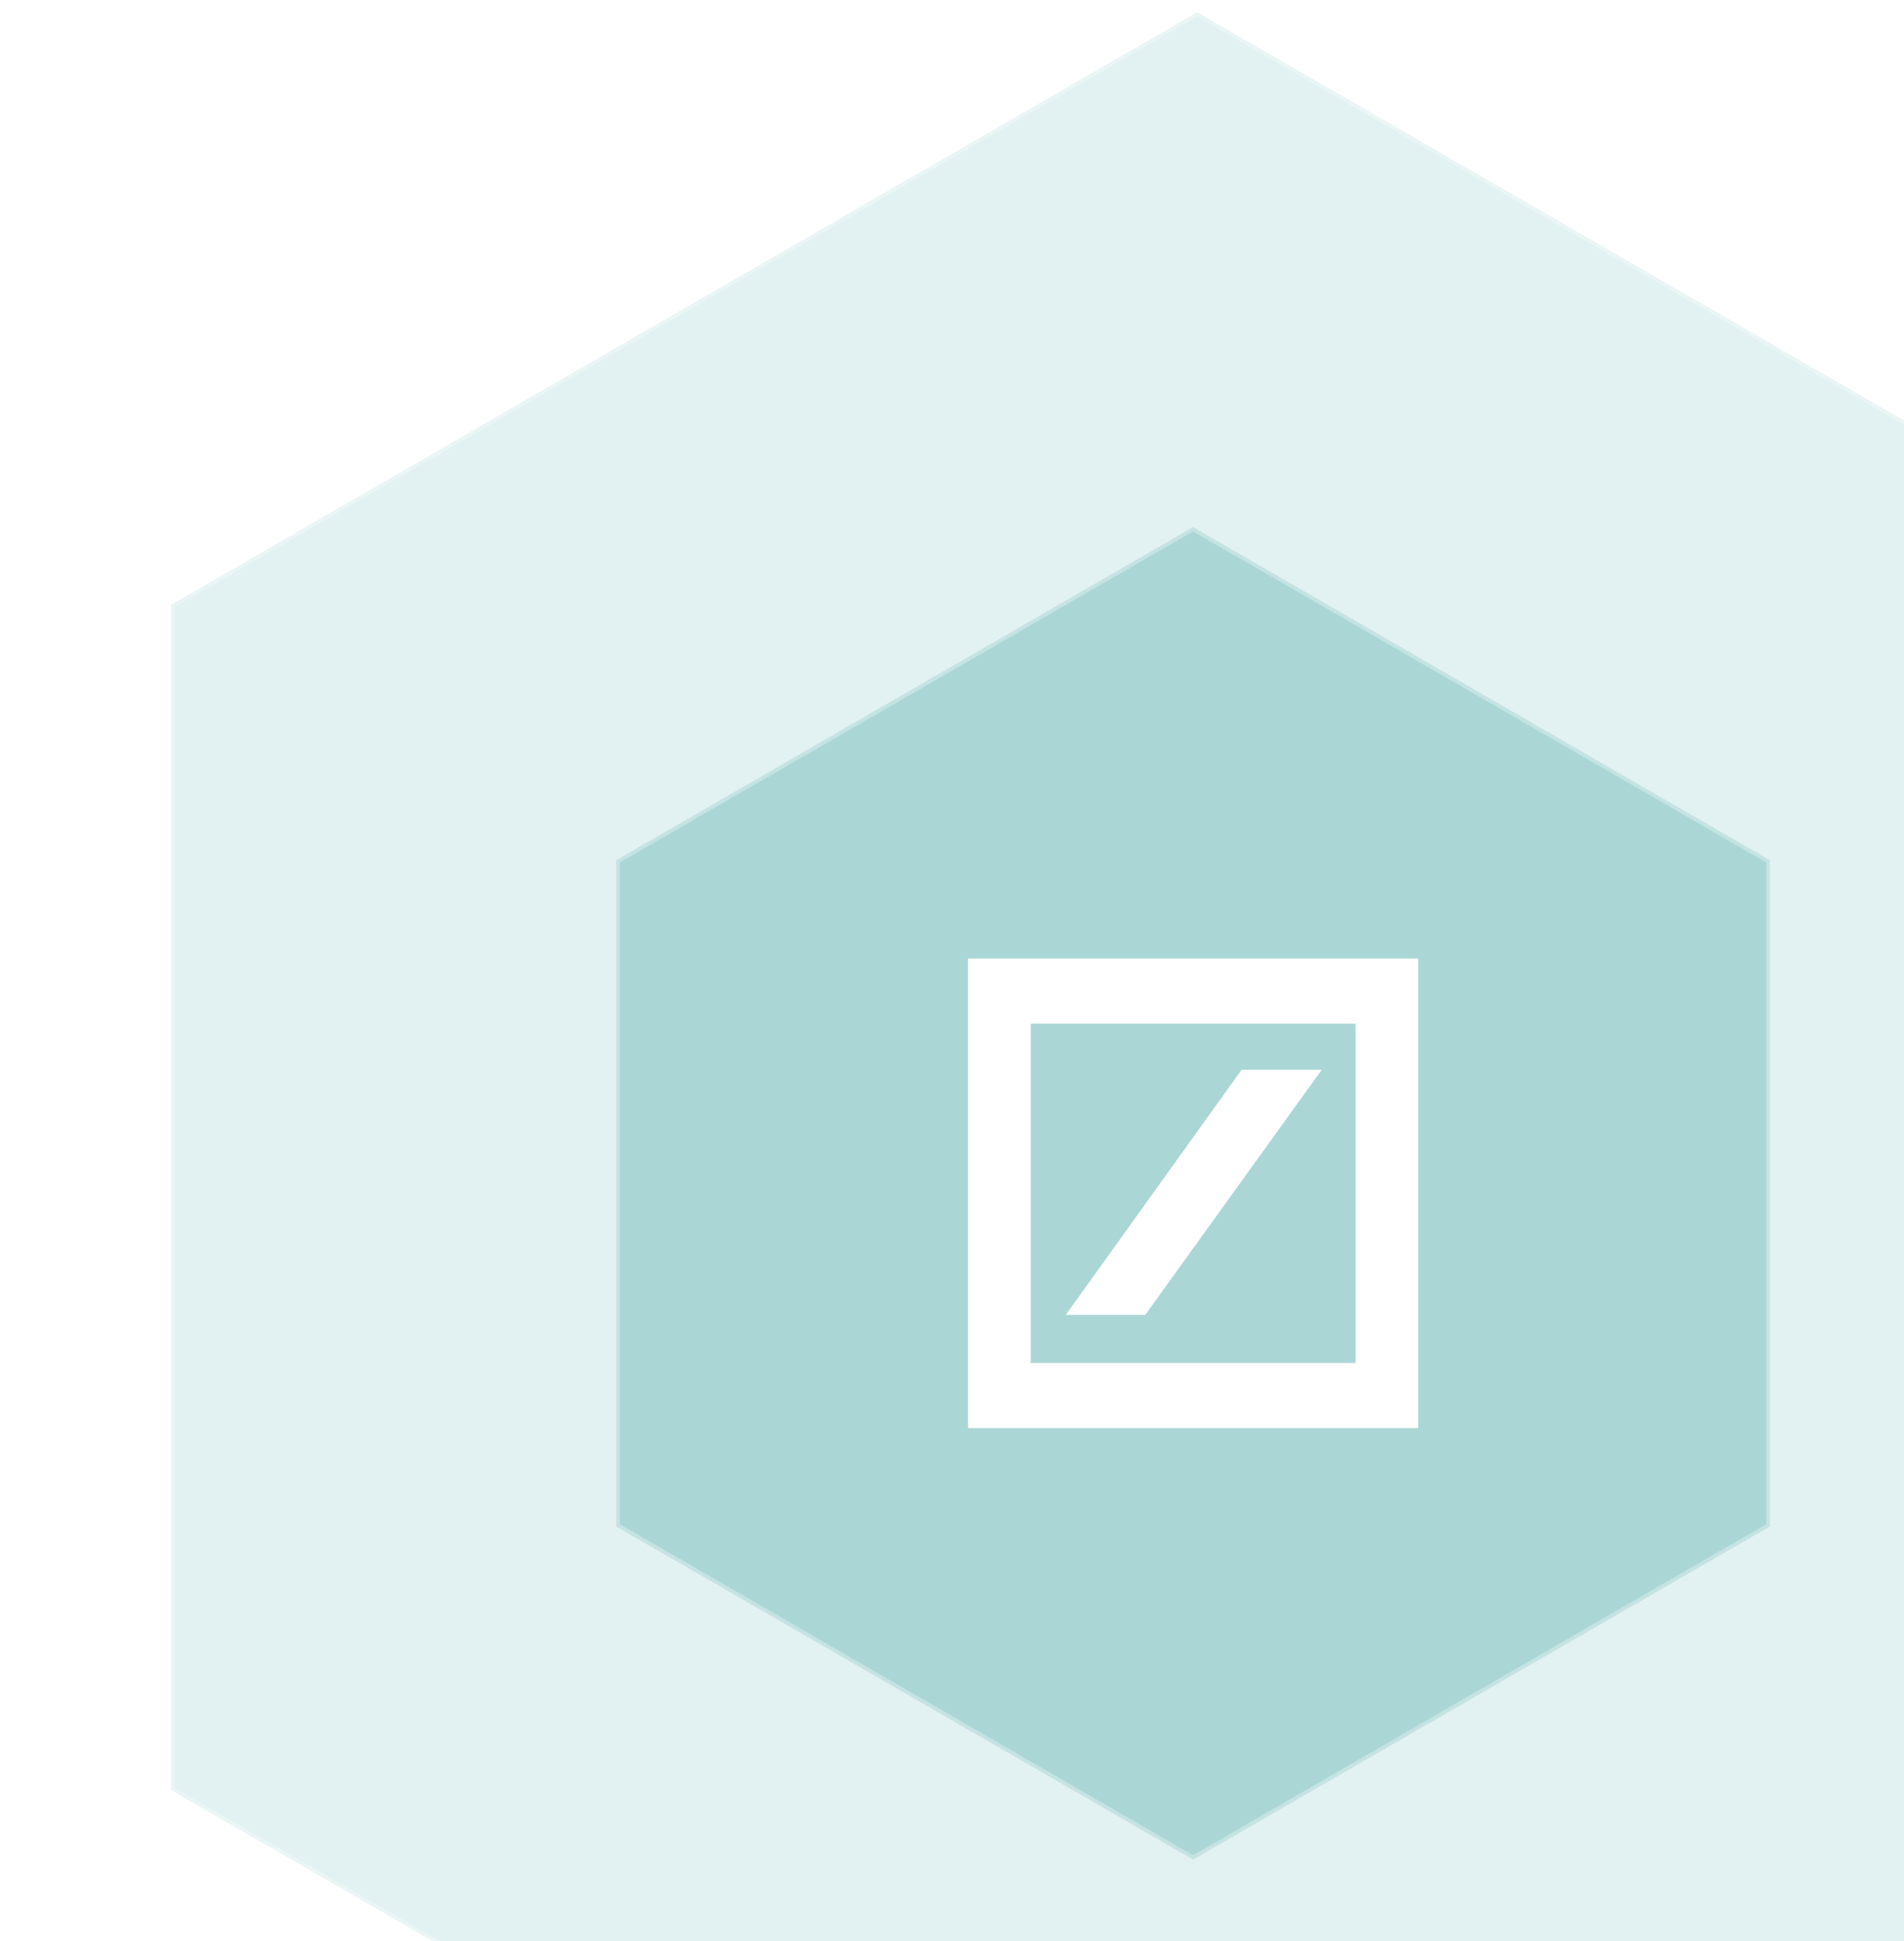
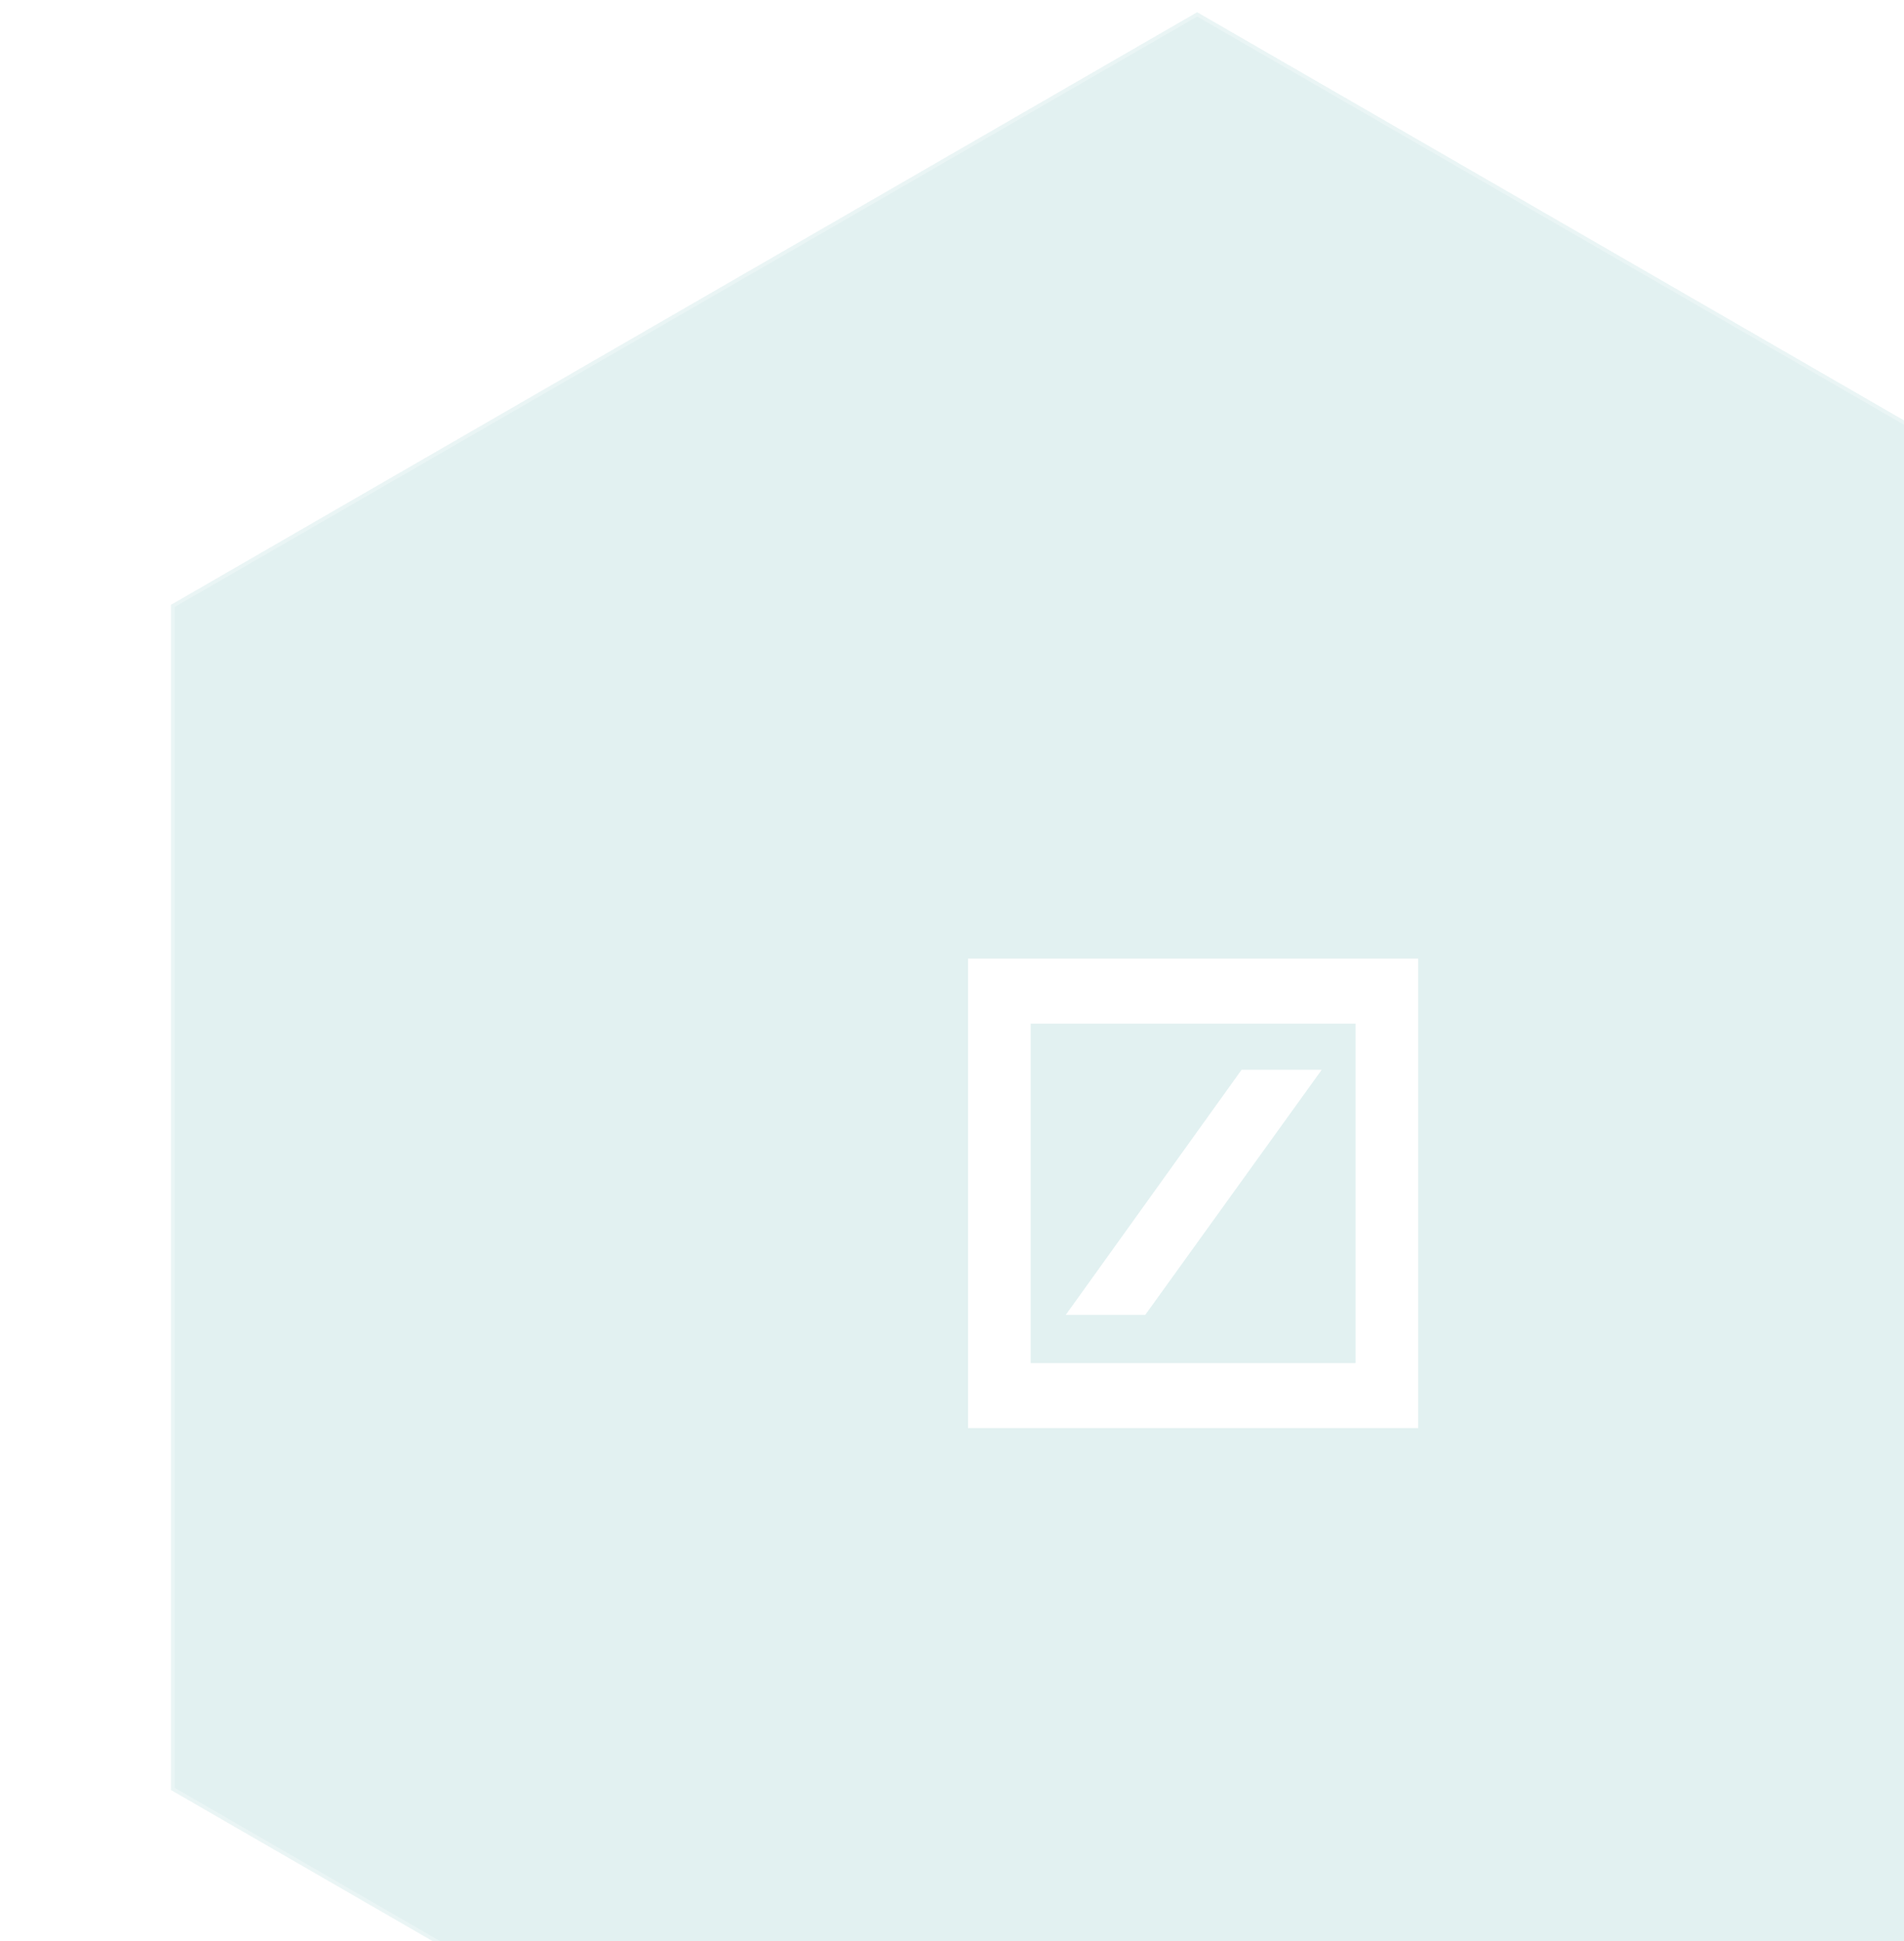
<svg xmlns="http://www.w3.org/2000/svg" width="466" height="475" viewBox="0 0 466 475" fill="none">
  <g filter="url(#filter0_b_1110_18398)">
    <path d="M293 3L544.147 148V438L293 583L41.853 438V148L293 3Z" fill="#87C5C5" fill-opacity="0.24" />
    <path d="M42.303 148.26L293 3.52L543.697 148.26V437.74L293 582.48L42.303 437.74V148.26Z" stroke="white" stroke-opacity="0.3" stroke-width="0.9" />
  </g>
  <g filter="url(#filter1_b_1110_18398)">
-     <path d="M292 129L433.162 210.5V373.5L292 455L150.838 373.5V210.5L292 129Z" fill="#87C5C5" fill-opacity="0.6" />
-     <path d="M151.288 210.76L292 129.52L432.712 210.76V373.24L292 454.48L151.288 373.24V210.76Z" stroke="white" stroke-opacity="0.3" stroke-width="0.9" />
-   </g>
+     </g>
  <path d="M236.928 234.565L347.097 234.565L347.097 349.435L236.928 349.435L236.928 234.565ZM303.873 261.772L260.839 321.751L280.287 321.751L323.484 261.772L303.873 261.772ZM252.264 333.526L331.761 333.526L331.761 250.477L252.264 250.477L252.264 333.526Z" fill="white" />
  <defs>
    <filter id="filter0_b_1110_18398" x="37.853" y="-1" width="510.293" height="588" filterUnits="userSpaceOnUse" color-interpolation-filters="sRGB">
      <feFlood flood-opacity="0" result="BackgroundImageFix" />
      <feGaussianBlur in="BackgroundImageFix" stdDeviation="2" />
      <feComposite in2="SourceAlpha" operator="in" result="effect1_backgroundBlur_1110_18398" />
      <feBlend mode="normal" in="SourceGraphic" in2="effect1_backgroundBlur_1110_18398" result="shape" />
    </filter>
    <filter id="filter1_b_1110_18398" x="146.838" y="125" width="290.324" height="334" filterUnits="userSpaceOnUse" color-interpolation-filters="sRGB">
      <feFlood flood-opacity="0" result="BackgroundImageFix" />
      <feGaussianBlur in="BackgroundImageFix" stdDeviation="2" />
      <feComposite in2="SourceAlpha" operator="in" result="effect1_backgroundBlur_1110_18398" />
      <feBlend mode="normal" in="SourceGraphic" in2="effect1_backgroundBlur_1110_18398" result="shape" />
    </filter>
  </defs>
</svg>